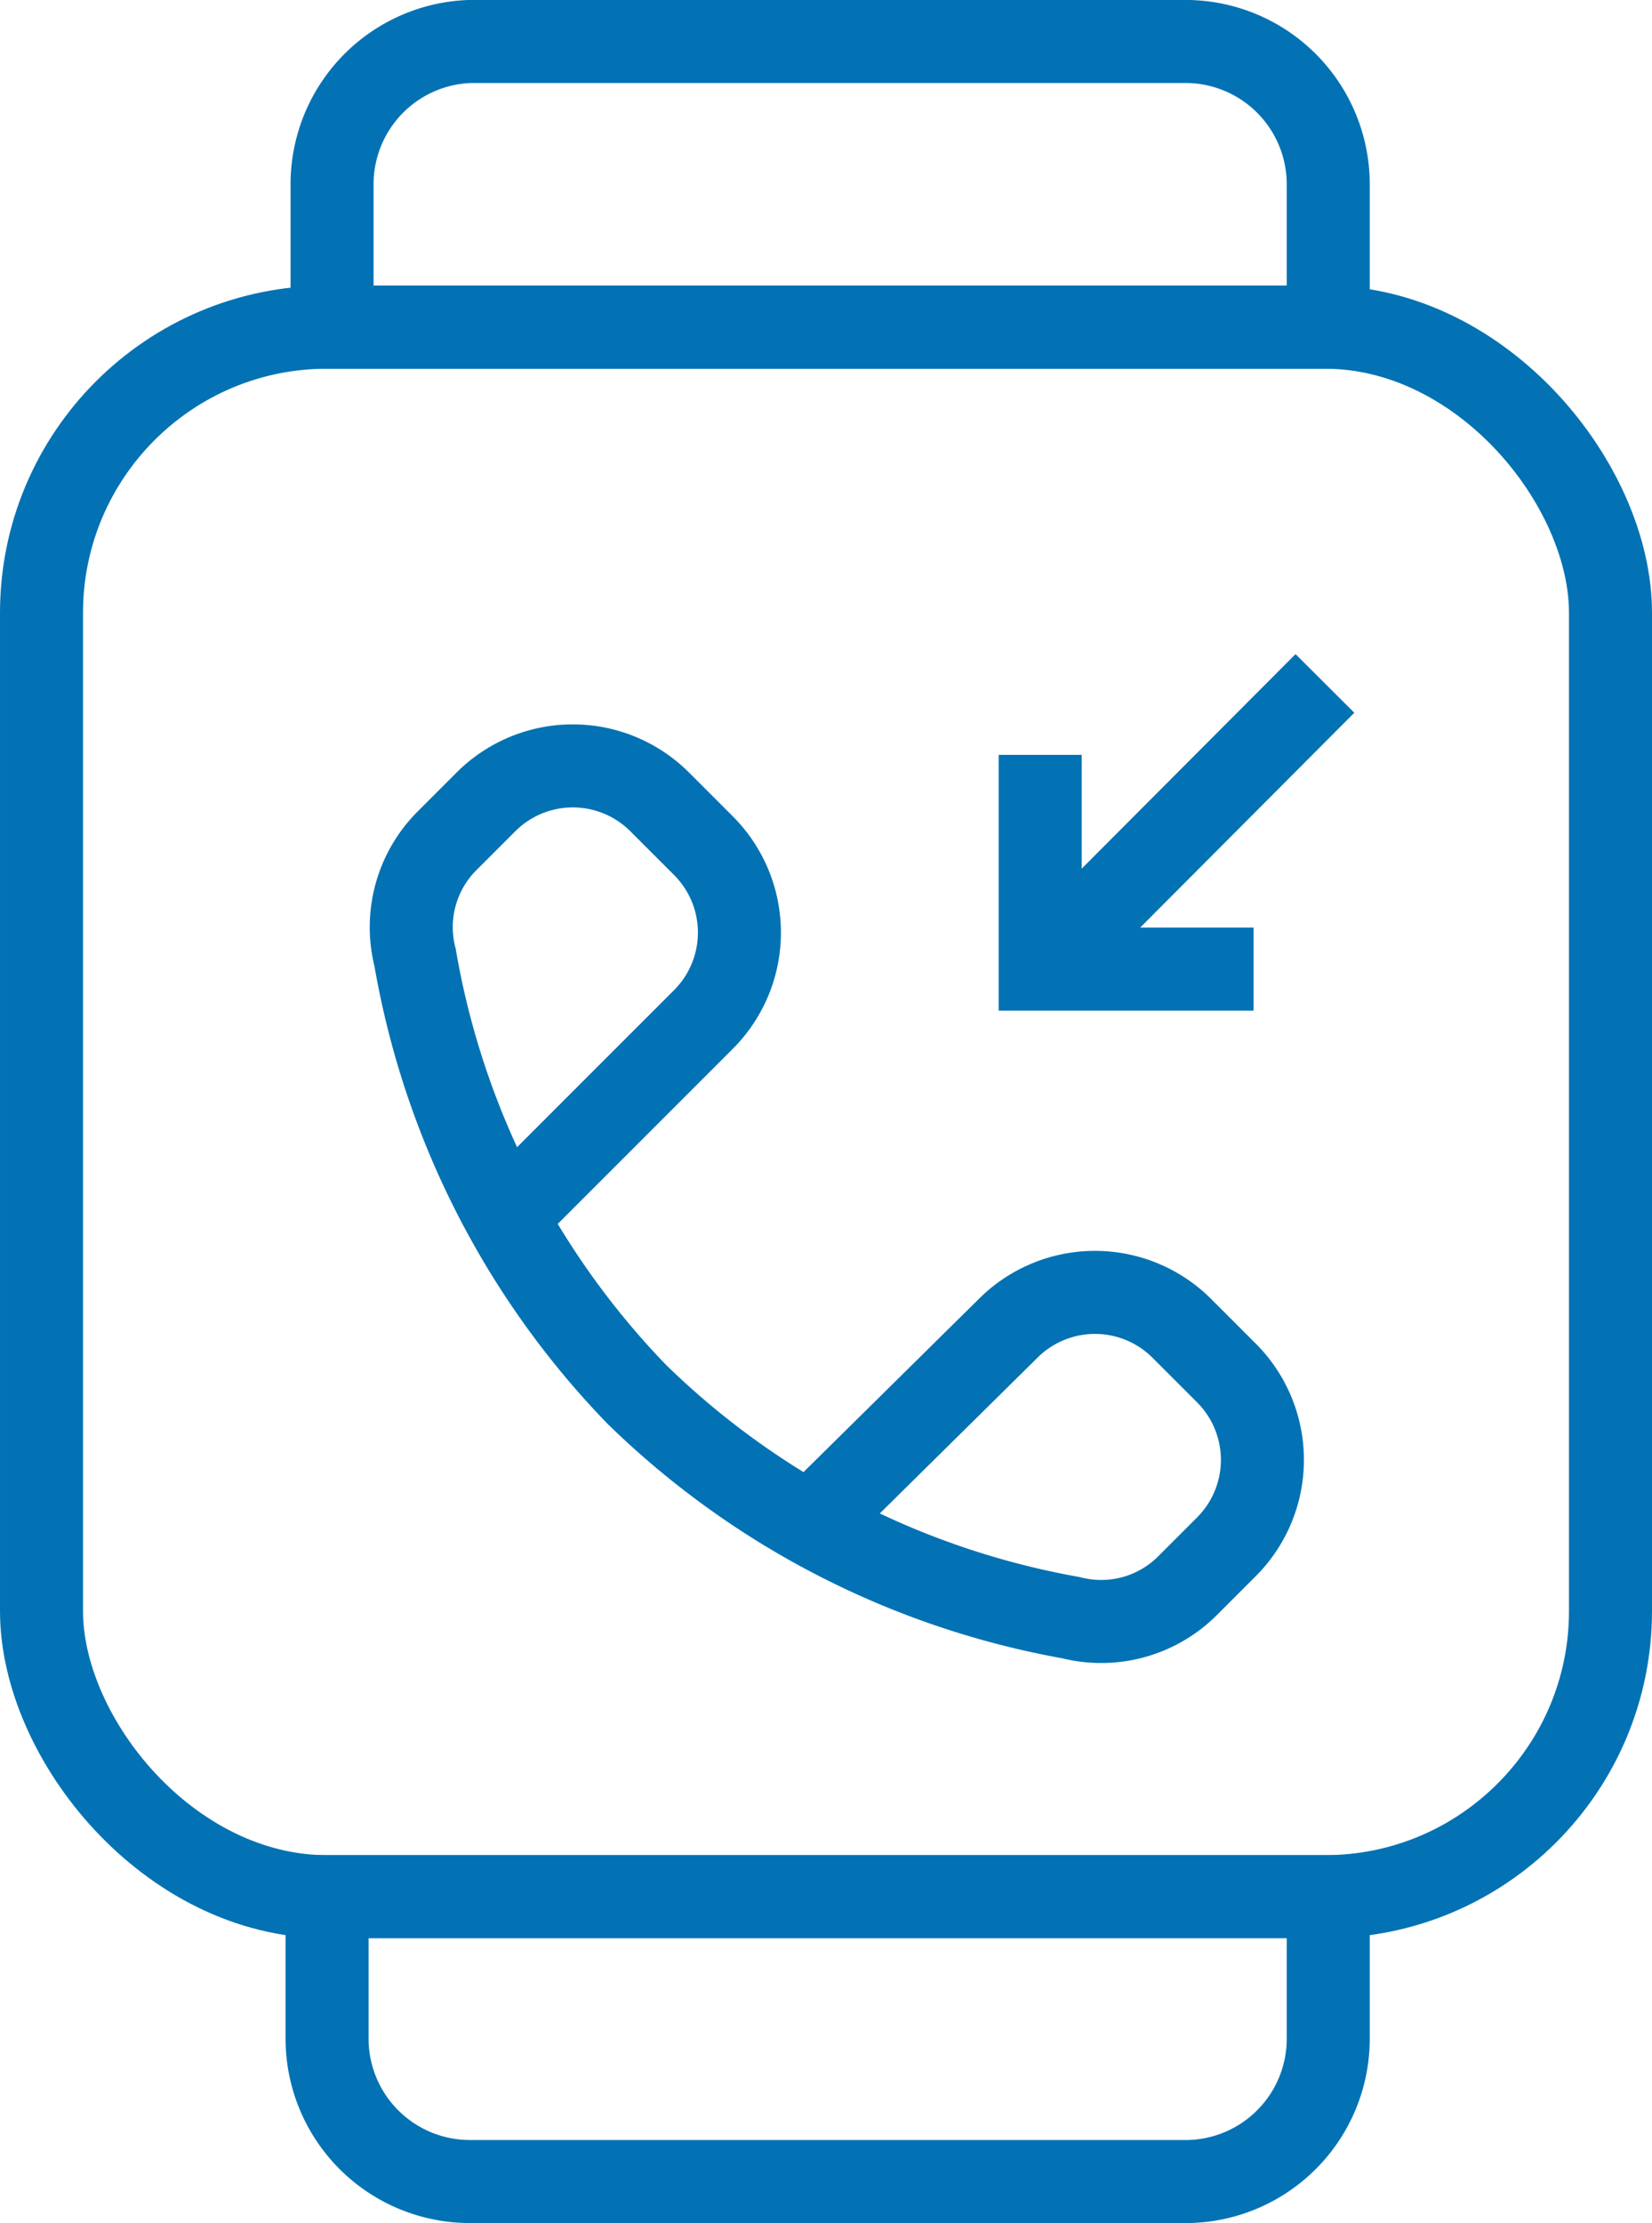
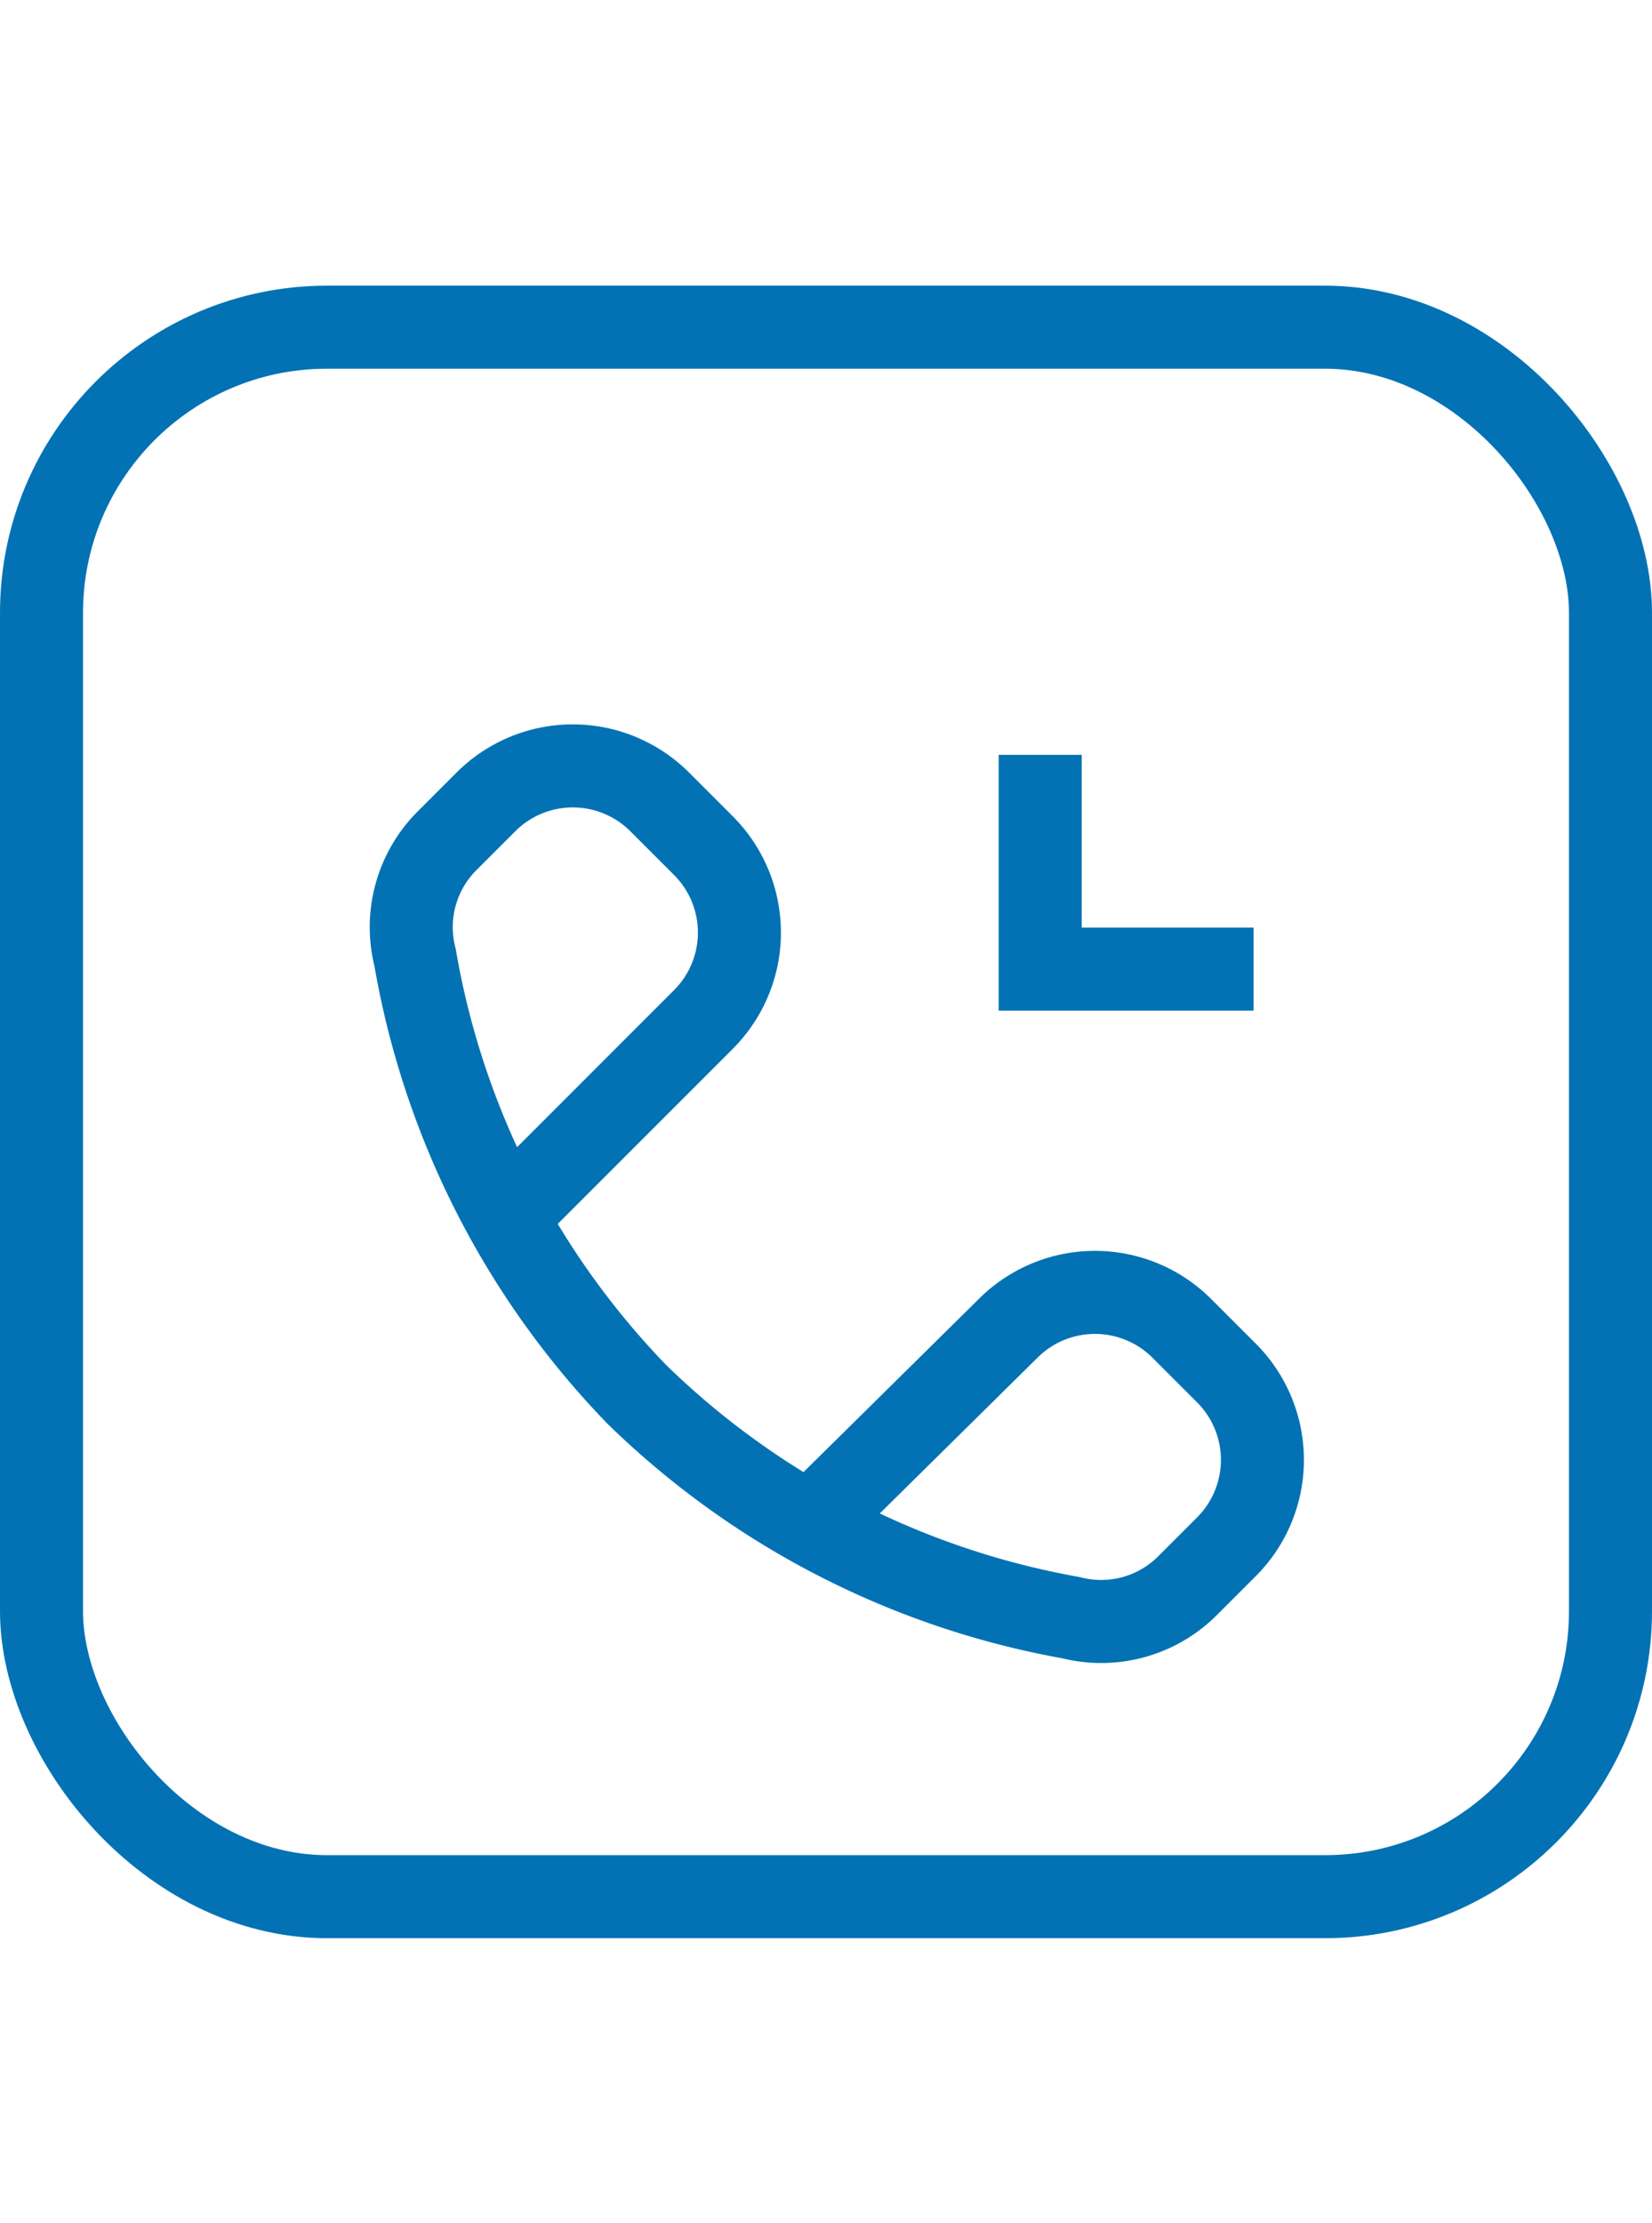
<svg xmlns="http://www.w3.org/2000/svg" viewBox="0 0 19.9 26.77">
  <g fill="none" stroke="#0272b4" stroke-miterlimit="10">
    <rect height="18.9" rx="3.44" width="18.9" x=".5" y="3.94" />
-     <path d="m16 3.94h-12v-1.72a1.72 1.72 0 0 1 1.65-1.72h8.59a1.72 1.72 0 0 1 1.76 1.72z" />
-     <path d="m14.24 26.27h-8.59a1.72 1.72 0 0 1 -1.71-1.72v-1.71h12.06v1.71a1.72 1.72 0 0 1 -1.76 1.72z" />
    <path d="m9.78 18.33 2.36-2.33a1.48 1.48 0 0 1 2.1 0l.53.53a1.48 1.48 0 0 1 0 2.1l-.46.46a1.47 1.47 0 0 1 -1.41.39 10 10 0 0 1 -5.23-2.69 10 10 0 0 1 -2.67-5.26 1.47 1.47 0 0 1 .39-1.41l.46-.46a1.48 1.48 0 0 1 2.1 0l.52.52a1.48 1.48 0 0 1 0 2.1l-2.37 2.37" />
    <path d="m12.53 9.09v2.58h2.57" />
-     <path d="m12.53 11.67 3.43-3.44" />
  </g>
</svg>